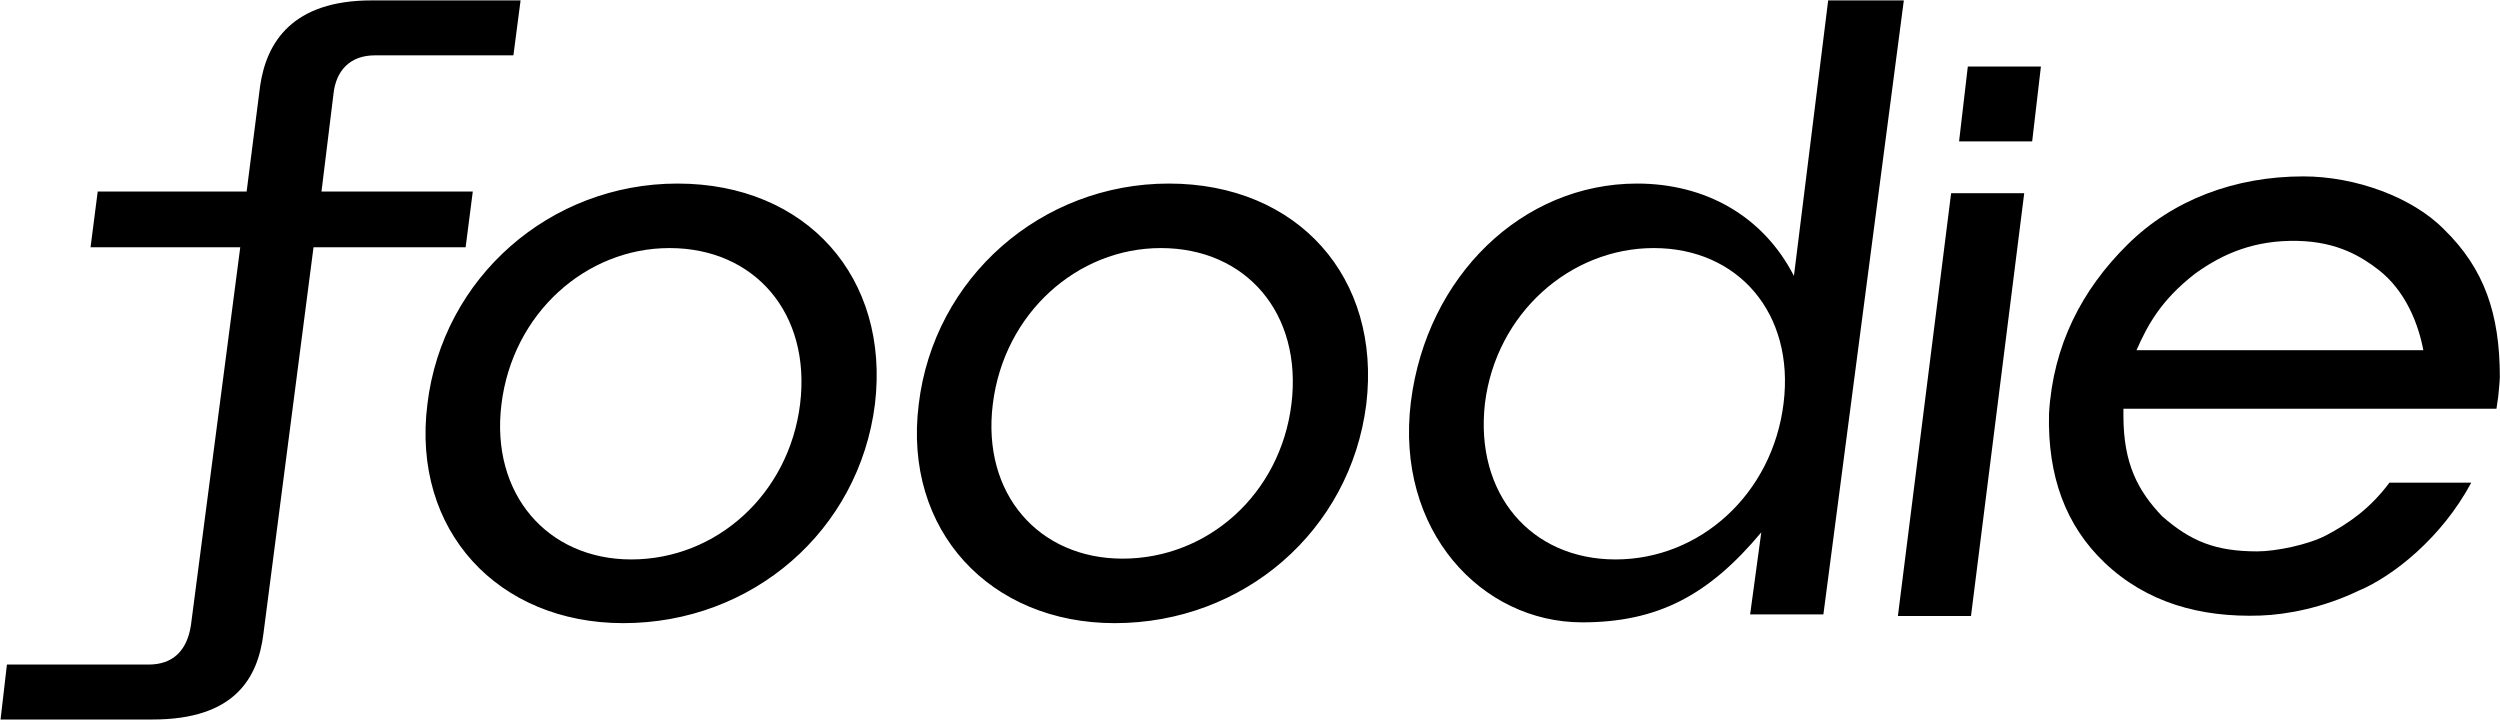
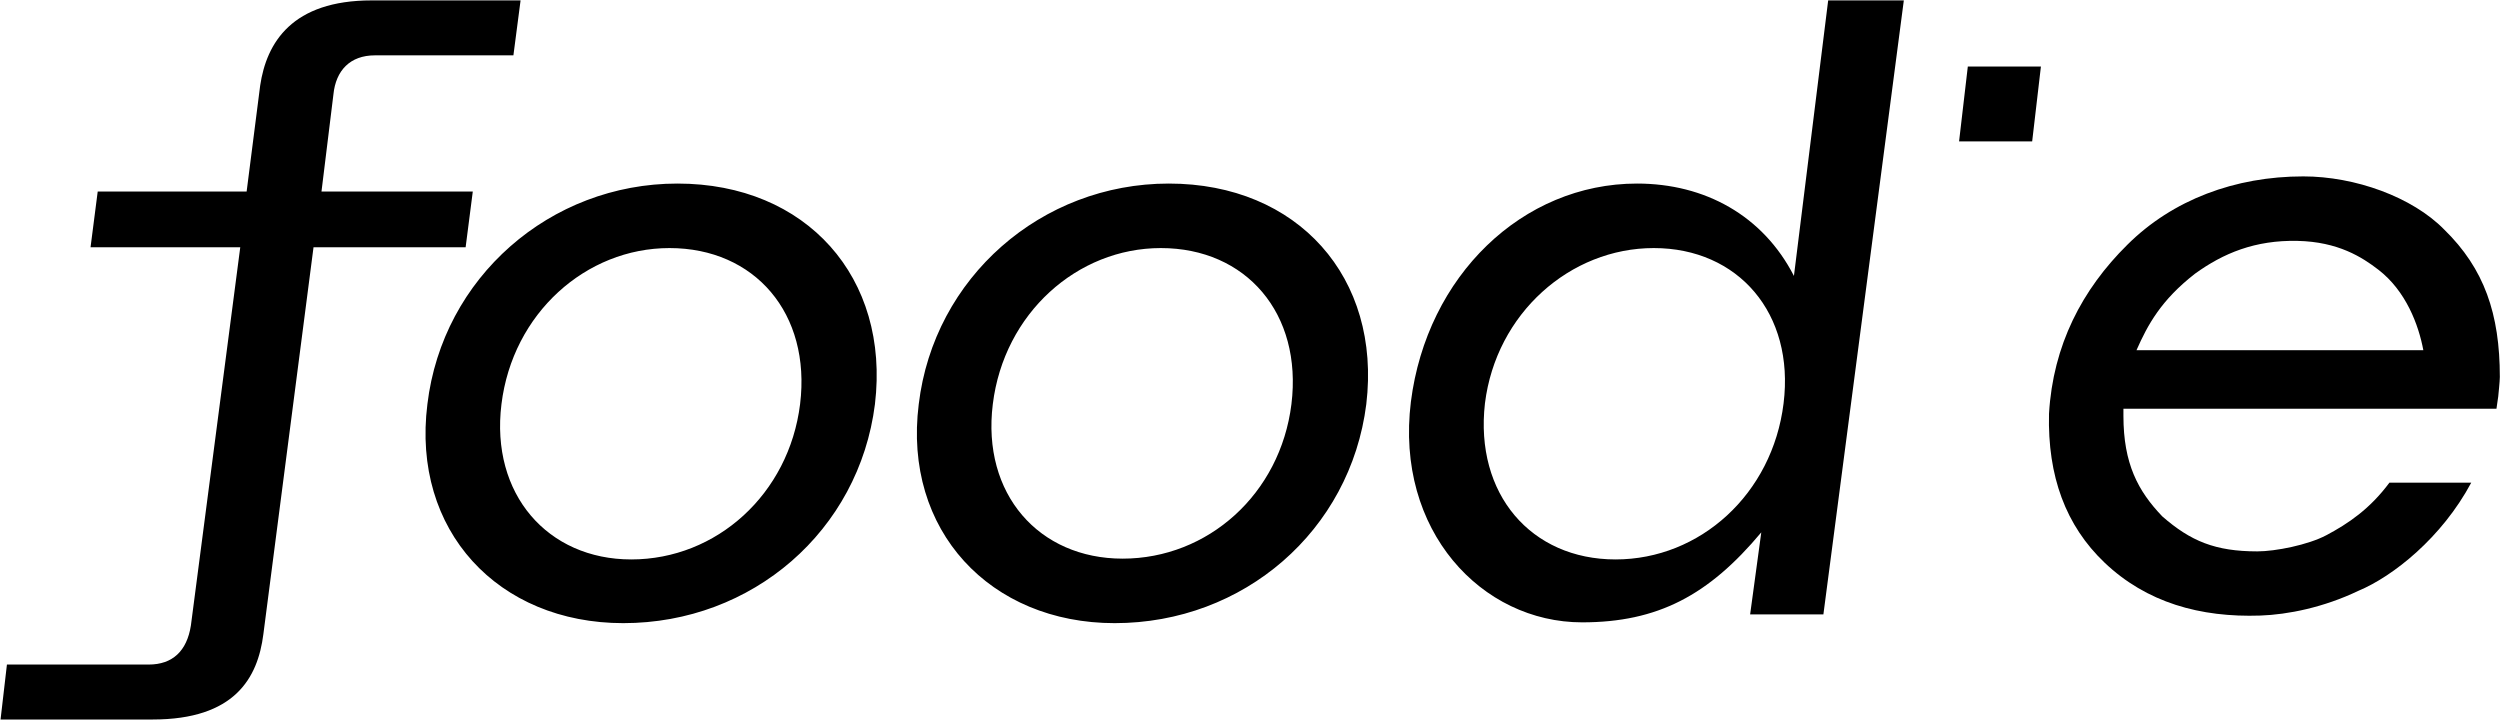
<svg xmlns="http://www.w3.org/2000/svg" width="890" height="257" viewBox="0 0 890 257" fill="none">
  <path d="M638.639 98.233L650.83 0.143H677.762L649.129 218.721H623.047L627.016 189.52C608.305 211.917 590.161 221.556 563.229 221.556C527.508 221.556 496.606 188.953 502.277 143.026C507.947 98.233 541.966 65.348 582.79 65.348C606.887 65.348 627.583 76.688 638.639 98.233ZM284.832 143.877C288.801 111.558 268.673 88.311 238.337 88.311C208.57 88.311 182.488 111.558 178.52 143.877C174.55 175.912 194.962 199.16 224.73 199.16C255.065 199.16 280.863 175.912 284.832 143.877ZM152.154 143.877C157.54 98.8 195.813 65.348 241.173 65.348C287.1 65.348 316.867 98.8 311.481 143.877C305.811 188.953 267.822 221.839 221.895 221.839C177.386 221.839 146.484 188.953 152.154 143.877ZM459.751 143.877C463.721 111.558 443.592 88.311 413.257 88.311C383.49 88.311 357.408 111.558 353.439 143.877C349.47 175.912 369.882 198.876 399.649 198.876C429.984 198.876 455.783 175.912 459.751 143.877ZM327.074 143.877C332.46 98.8 370.732 65.348 416.092 65.348C462.019 65.348 491.787 98.8 486.4 143.877C480.73 188.953 442.742 221.839 396.814 221.839C352.589 221.839 321.403 188.953 327.074 143.877ZM634.954 143.593C638.923 111.558 618.794 88.311 588.744 88.311C558.977 88.311 532.611 111.558 528.641 143.593C524.956 175.912 545.085 199.16 575.135 199.16C605.187 199.16 630.984 175.912 634.954 143.593ZM92.619 30.477L87.8 68.183H34.785L32.233 88.028H85.531L67.955 222.69C66.537 231.762 61.434 236.582 52.929 236.582H2.466L0.198 256.143H54.346C83.546 256.143 91.768 241.401 93.753 225.809L111.613 88.028H165.762L168.313 68.183H114.449L118.701 33.595C119.552 25.091 124.654 19.705 133.443 19.705H182.772L185.324 0.143H132.309C103.959 0.143 94.887 15.168 92.619 30.477Z" fill="black" />
-   <path d="M694.601 68.769H720.625L701.673 219.3H675.65L694.601 68.769Z" fill="black" />
  <path d="M723.453 50.34H697.43L700.542 23.69H726.565L723.453 50.34Z" fill="black" />
  <path d="M888.743 145.501H755.94V148.046C755.94 165.082 761.133 174.808 769.759 183.821C779.87 192.652 788.646 196.292 803.598 196.292C810.069 196.292 821.657 193.988 828.134 190.562C835.955 186.426 843.745 181.138 850.635 171.823H879.768C869.286 191.423 851.923 205.18 839.613 210.32C827.166 216.271 814.44 218.8 804.712 219.137C783.276 219.878 764.146 214.51 749.199 200.269C735.398 187.119 728.909 169.531 729.448 147.286C730.864 122.884 741.243 103.03 757.345 87.123C773.446 71.11 795.698 62.796 819.965 62.796C838.463 62.796 858.775 70.144 870.099 81.683C884.404 95.626 889.94 111.725 889.94 134.207C889.94 135.81 889.431 140.348 889.372 141.158C889.314 141.968 888.858 144.228 888.743 145.501ZM862.708 124.663C861.023 115.653 856.528 103.595 846.717 96.031C840.896 91.544 832.367 86.069 817.921 85.756C802.819 85.428 791.485 90.145 781.389 97.459C769.347 106.846 764.594 115.603 760.594 124.663H862.708Z" fill="black" />
</svg>